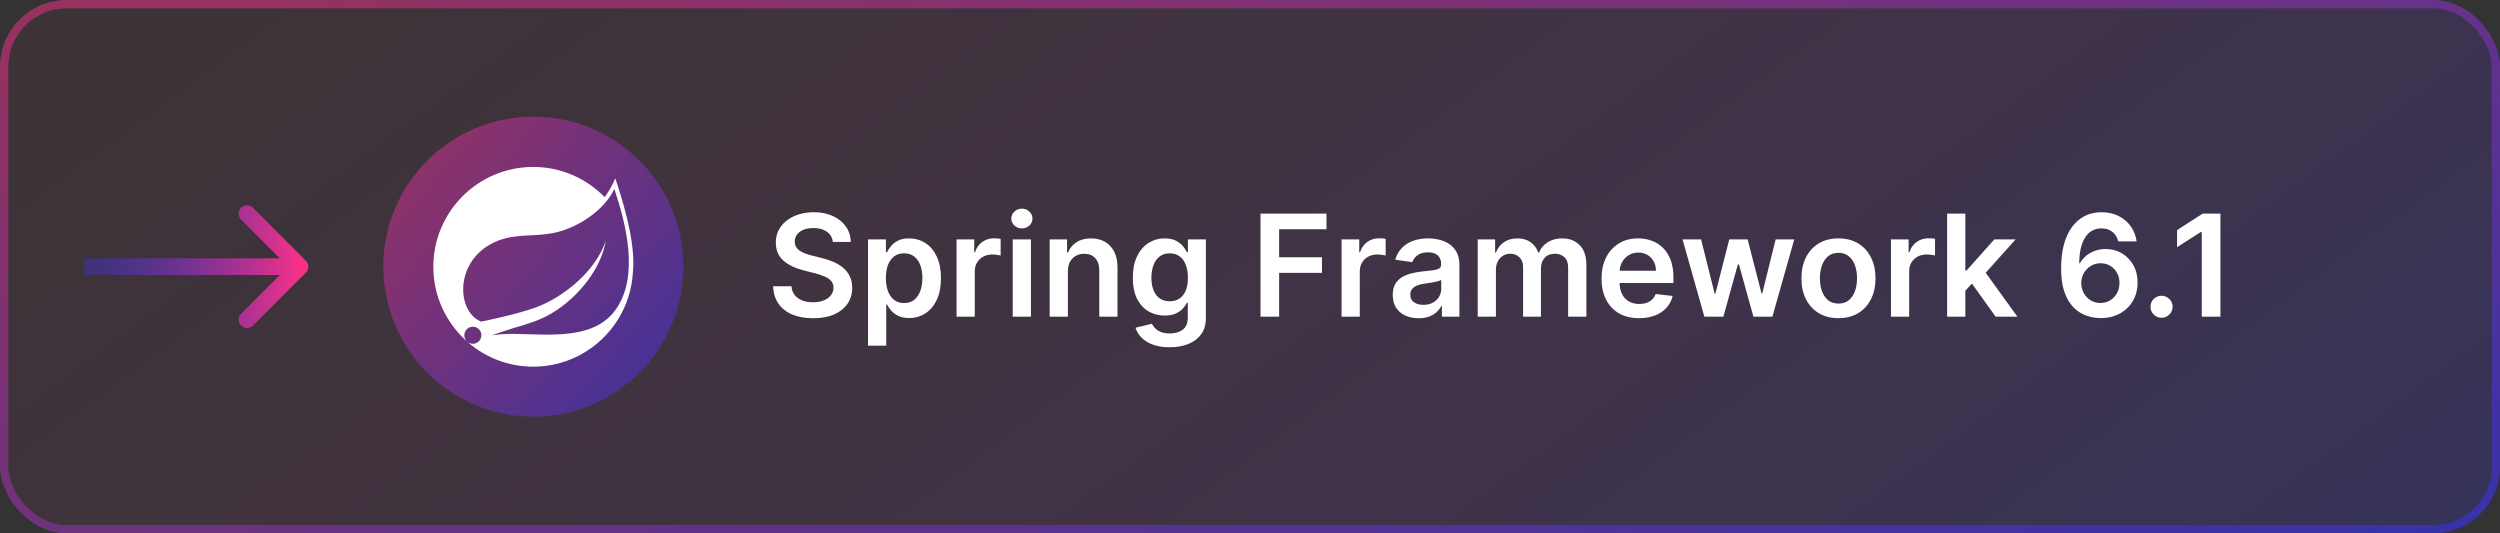
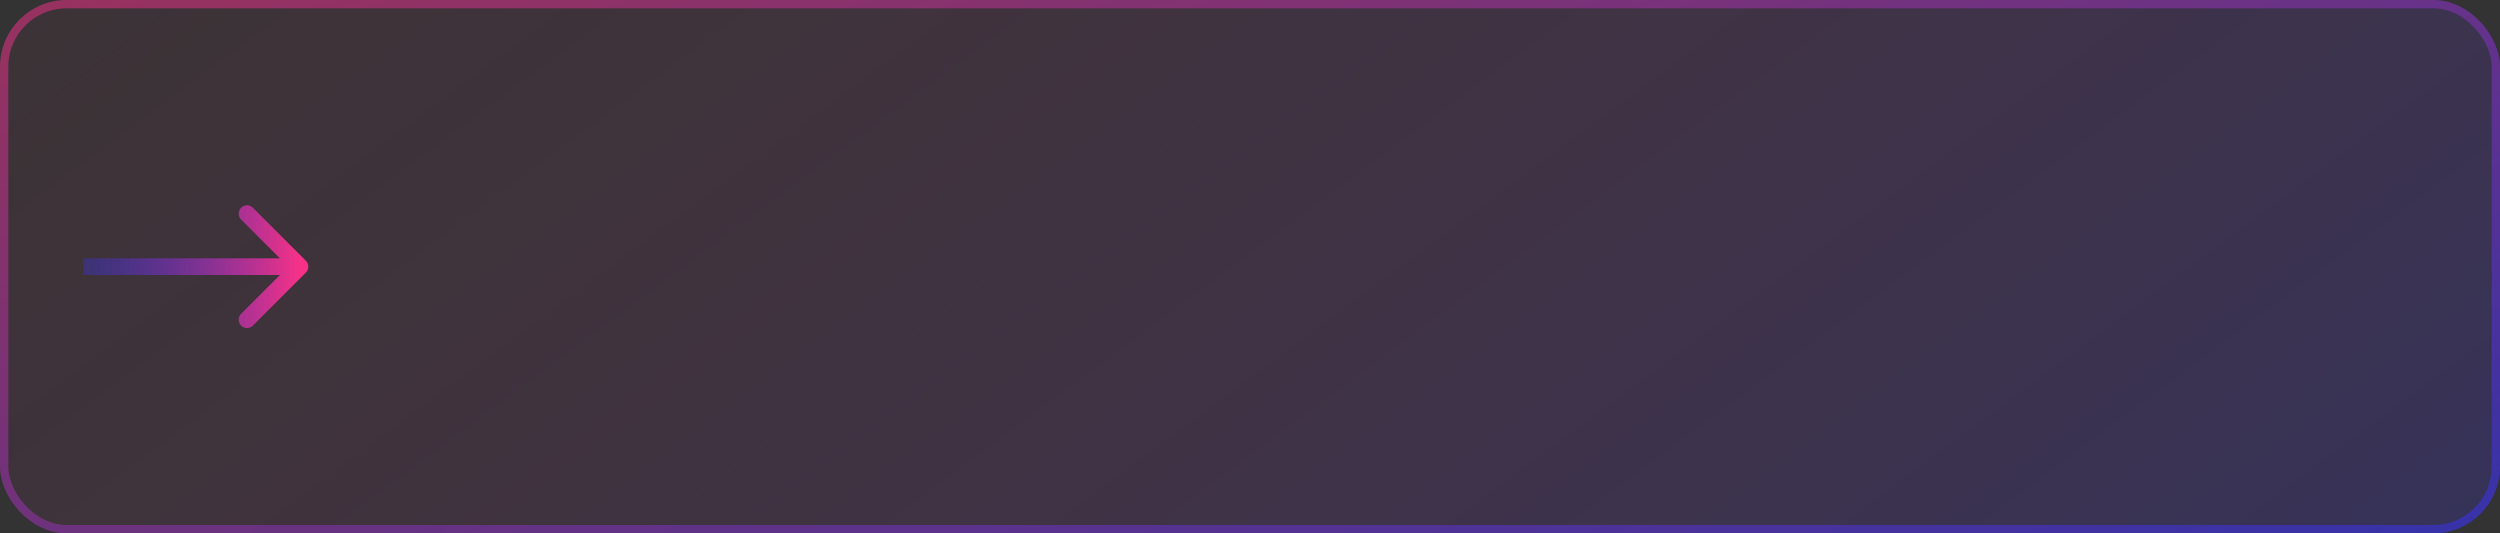
<svg xmlns="http://www.w3.org/2000/svg" width="300" height="64" viewBox="0 0 300 64" fill="none">
  <rect x="0" y="0" width="300" height="64" fill="#333333" stroke="none" />
  <rect width="300" height="64" rx="8" fill="url(#paint0_linear_235_694)" fill-opacity="0.2" />
  <rect x="0.5" y="0.5" width="299" height="63" rx="7.5" stroke="url(#paint1_linear_235_694)" stroke-opacity="0.5" />
  <path d="M36.707 32.707C37.098 32.317 37.098 31.683 36.707 31.293L30.343 24.929C29.953 24.538 29.32 24.538 28.929 24.929C28.538 25.32 28.538 25.953 28.929 26.343L34.586 32L28.929 37.657C28.538 38.047 28.538 38.681 28.929 39.071C29.32 39.462 29.953 39.462 30.343 39.071L36.707 32.707ZM10 33H36V31H10V33Z" fill="url(#paint2_linear_235_694)" />
-   <circle cx="64" cy="32" r="18" fill="url(#paint3_linear_235_694)" fill-opacity="0.5" />
-   <path d="M73.785 37.289C70.832 41.225 64.522 39.897 60.476 40.088C60.476 40.088 59.76 40.127 59.039 40.246C59.039 40.246 59.312 40.13 59.659 40.01C62.501 39.027 63.843 38.83 65.57 37.943C68.814 36.281 72.042 32.662 72.699 28.902C71.464 32.518 67.709 35.631 64.29 36.895C61.949 37.758 57.717 38.599 57.716 38.599C57.718 38.602 57.548 38.51 57.545 38.508C54.667 37.108 54.584 30.874 59.812 28.864C62.104 27.983 64.296 28.467 66.774 27.877C69.416 27.249 72.477 25.268 73.721 22.678C75.116 26.815 76.791 33.287 73.785 37.289ZM73.837 21.396C73.485 22.232 73.056 22.985 72.561 23.658C70.384 21.423 67.344 20.031 63.984 20.031C57.376 20.031 52 25.407 52 32.015C52 35.479 53.478 38.602 55.836 40.792L56.098 41.025C55.66 40.667 55.593 40.024 55.948 39.585C56.305 39.146 56.949 39.078 57.388 39.434C57.827 39.79 57.894 40.435 57.538 40.874C57.184 41.314 56.538 41.38 56.099 41.026L56.278 41.184C58.363 42.94 61.051 44 63.984 44C70.301 44 75.488 39.084 75.932 32.88C76.261 29.842 75.364 25.984 73.837 21.396Z" fill="white" />
-   <path d="M99.939 29.035C99.882 28.508 99.645 28.097 99.226 27.804C98.812 27.51 98.272 27.363 97.608 27.363C97.141 27.363 96.741 27.433 96.407 27.574C96.073 27.715 95.817 27.906 95.64 28.148C95.463 28.389 95.373 28.665 95.369 28.975C95.369 29.232 95.427 29.456 95.544 29.645C95.664 29.834 95.827 29.995 96.033 30.128C96.238 30.257 96.465 30.365 96.715 30.454C96.964 30.542 97.216 30.617 97.469 30.677L98.629 30.967C99.095 31.076 99.544 31.223 99.975 31.408C100.409 31.593 100.798 31.826 101.14 32.108C101.486 32.39 101.76 32.73 101.961 33.128C102.162 33.527 102.263 33.993 102.263 34.529C102.263 35.253 102.078 35.891 101.707 36.443C101.337 36.99 100.802 37.418 100.102 37.728C99.405 38.034 98.562 38.187 97.572 38.187C96.61 38.187 95.775 38.038 95.067 37.74C94.362 37.443 93.811 37.008 93.413 36.436C93.018 35.865 92.805 35.169 92.773 34.348H94.976C95.008 34.778 95.141 35.136 95.375 35.422C95.608 35.708 95.912 35.921 96.286 36.062C96.665 36.203 97.087 36.273 97.554 36.273C98.041 36.273 98.468 36.201 98.834 36.056C99.204 35.907 99.494 35.702 99.703 35.44C99.912 35.175 100.019 34.865 100.023 34.511C100.019 34.189 99.924 33.923 99.739 33.714C99.554 33.501 99.295 33.323 98.961 33.182C98.631 33.038 98.244 32.909 97.802 32.796L96.395 32.434C95.377 32.172 94.572 31.776 93.98 31.245C93.392 30.709 93.099 29.999 93.099 29.114C93.099 28.385 93.296 27.747 93.69 27.2C94.089 26.653 94.63 26.228 95.314 25.926C95.999 25.62 96.773 25.467 97.638 25.467C98.516 25.467 99.285 25.62 99.945 25.926C100.609 26.228 101.13 26.649 101.508 27.188C101.886 27.723 102.082 28.339 102.094 29.035H99.939ZM104.163 41.477V28.727H106.312V30.261H106.439C106.552 30.035 106.71 29.796 106.916 29.542C107.121 29.285 107.399 29.065 107.749 28.884C108.099 28.699 108.546 28.607 109.089 28.607C109.805 28.607 110.451 28.79 111.027 29.156C111.606 29.518 112.065 30.055 112.403 30.768C112.745 31.476 112.916 32.345 112.916 33.376C112.916 34.394 112.749 35.259 112.415 35.972C112.081 36.684 111.627 37.227 111.051 37.602C110.476 37.976 109.824 38.163 109.095 38.163C108.564 38.163 108.123 38.075 107.773 37.897C107.423 37.72 107.141 37.507 106.928 37.258C106.719 37.004 106.556 36.764 106.439 36.539H106.348V41.477H104.163ZM106.306 33.364C106.306 33.963 106.391 34.489 106.56 34.939C106.733 35.39 106.98 35.742 107.302 35.996C107.628 36.245 108.023 36.37 108.485 36.37C108.968 36.37 109.373 36.241 109.699 35.984C110.025 35.722 110.27 35.366 110.435 34.915C110.604 34.46 110.689 33.943 110.689 33.364C110.689 32.788 110.606 32.277 110.441 31.83C110.276 31.384 110.031 31.033 109.705 30.78C109.379 30.526 108.972 30.399 108.485 30.399C108.018 30.399 107.622 30.522 107.296 30.768C106.97 31.013 106.723 31.357 106.554 31.8C106.389 32.243 106.306 32.764 106.306 33.364ZM114.788 38V28.727H116.907V30.273H117.003C117.172 29.738 117.462 29.325 117.873 29.035C118.287 28.741 118.76 28.595 119.291 28.595C119.412 28.595 119.547 28.601 119.696 28.613C119.849 28.621 119.976 28.635 120.076 28.655V30.665C119.984 30.633 119.837 30.605 119.636 30.581C119.438 30.552 119.247 30.538 119.062 30.538C118.664 30.538 118.305 30.625 117.987 30.798C117.674 30.967 117.426 31.202 117.245 31.504C117.064 31.806 116.973 32.154 116.973 32.549V38H114.788ZM121.528 38V28.727H123.714V38H121.528ZM122.627 27.411C122.281 27.411 121.983 27.297 121.733 27.067C121.484 26.834 121.359 26.554 121.359 26.228C121.359 25.898 121.484 25.618 121.733 25.389C121.983 25.155 122.281 25.039 122.627 25.039C122.977 25.039 123.275 25.155 123.52 25.389C123.77 25.618 123.895 25.898 123.895 26.228C123.895 26.554 123.77 26.834 123.52 27.067C123.275 27.297 122.977 27.411 122.627 27.411ZM128.146 32.567V38H125.961V28.727H128.05V30.303H128.158C128.372 29.784 128.712 29.371 129.178 29.065C129.649 28.759 130.231 28.607 130.923 28.607C131.563 28.607 132.12 28.743 132.595 29.017C133.074 29.291 133.445 29.687 133.706 30.206C133.972 30.726 134.103 31.355 134.099 32.096V38H131.913V32.434C131.913 31.814 131.752 31.329 131.43 30.979C131.112 30.629 130.672 30.454 130.108 30.454C129.726 30.454 129.386 30.538 129.088 30.707C128.794 30.872 128.563 31.112 128.394 31.426C128.229 31.74 128.146 32.12 128.146 32.567ZM140.353 41.67C139.568 41.67 138.894 41.564 138.33 41.35C137.767 41.141 137.314 40.859 136.972 40.505C136.63 40.151 136.393 39.759 136.26 39.328L138.228 38.851C138.316 39.032 138.445 39.211 138.614 39.389C138.783 39.57 139.011 39.718 139.296 39.835C139.586 39.956 139.95 40.016 140.389 40.016C141.009 40.016 141.522 39.865 141.928 39.564C142.335 39.266 142.538 38.775 142.538 38.091V36.334H142.43C142.317 36.559 142.152 36.791 141.934 37.028C141.721 37.266 141.437 37.465 141.083 37.626C140.733 37.787 140.292 37.867 139.761 37.867C139.049 37.867 138.403 37.7 137.823 37.366C137.248 37.028 136.789 36.525 136.447 35.857C136.109 35.185 135.94 34.344 135.94 33.334C135.94 32.315 136.109 31.456 136.447 30.756C136.789 30.051 137.25 29.518 137.829 29.156C138.409 28.79 139.055 28.607 139.767 28.607C140.311 28.607 140.757 28.699 141.107 28.884C141.462 29.065 141.743 29.285 141.953 29.542C142.162 29.796 142.321 30.035 142.43 30.261H142.55V28.727H144.705V38.151C144.705 38.944 144.516 39.6 144.138 40.119C143.76 40.638 143.242 41.026 142.586 41.284C141.93 41.542 141.186 41.67 140.353 41.67ZM140.371 36.153C140.834 36.153 141.228 36.04 141.554 35.815C141.88 35.589 142.128 35.265 142.297 34.843C142.466 34.42 142.55 33.913 142.55 33.321C142.55 32.738 142.466 32.227 142.297 31.788C142.132 31.349 141.886 31.009 141.56 30.768C141.238 30.522 140.842 30.399 140.371 30.399C139.884 30.399 139.477 30.526 139.151 30.78C138.825 31.033 138.58 31.381 138.415 31.824C138.25 32.263 138.167 32.762 138.167 33.321C138.167 33.889 138.25 34.386 138.415 34.812C138.584 35.235 138.831 35.565 139.157 35.803C139.488 36.036 139.892 36.153 140.371 36.153ZM151.259 38V25.636H159.179V27.514H153.498V30.87H158.636V32.748H153.498V38H151.259ZM160.99 38V28.727H163.109V30.273H163.206C163.375 29.738 163.664 29.325 164.075 29.035C164.489 28.741 164.962 28.595 165.494 28.595C165.614 28.595 165.749 28.601 165.898 28.613C166.051 28.621 166.178 28.635 166.278 28.655V30.665C166.186 30.633 166.039 30.605 165.838 30.581C165.641 30.552 165.449 30.538 165.264 30.538C164.866 30.538 164.508 30.625 164.19 30.798C163.876 30.967 163.628 31.202 163.447 31.504C163.266 31.806 163.175 32.154 163.175 32.549V38H160.99ZM170.233 38.187C169.645 38.187 169.116 38.083 168.645 37.873C168.178 37.66 167.808 37.346 167.534 36.931C167.264 36.517 167.13 36.006 167.13 35.398C167.13 34.875 167.226 34.442 167.419 34.1C167.613 33.758 167.876 33.484 168.21 33.279C168.544 33.074 168.921 32.919 169.339 32.814C169.762 32.706 170.198 32.627 170.649 32.579C171.192 32.523 171.633 32.472 171.971 32.428C172.309 32.38 172.555 32.307 172.708 32.211C172.865 32.11 172.943 31.955 172.943 31.746V31.709C172.943 31.255 172.808 30.903 172.539 30.653C172.269 30.404 171.881 30.279 171.374 30.279C170.838 30.279 170.414 30.395 170.1 30.629C169.79 30.862 169.581 31.138 169.472 31.456L167.431 31.166C167.592 30.603 167.858 30.132 168.228 29.754C168.599 29.371 169.051 29.085 169.587 28.896C170.122 28.703 170.714 28.607 171.362 28.607C171.808 28.607 172.253 28.659 172.696 28.764C173.138 28.868 173.543 29.041 173.909 29.283C174.275 29.52 174.569 29.844 174.79 30.255C175.016 30.665 175.129 31.178 175.129 31.794V38H173.028V36.726H172.955C172.822 36.984 172.635 37.225 172.394 37.451C172.156 37.672 171.857 37.851 171.494 37.988C171.136 38.121 170.716 38.187 170.233 38.187ZM170.8 36.581C171.239 36.581 171.619 36.495 171.941 36.322C172.263 36.145 172.511 35.911 172.684 35.621C172.861 35.332 172.949 35.016 172.949 34.674V33.581C172.881 33.637 172.764 33.69 172.599 33.738C172.438 33.786 172.257 33.828 172.056 33.865C171.855 33.901 171.655 33.933 171.458 33.961C171.261 33.989 171.09 34.014 170.945 34.034C170.619 34.078 170.327 34.15 170.07 34.251C169.812 34.352 169.609 34.492 169.46 34.674C169.311 34.851 169.237 35.08 169.237 35.362C169.237 35.764 169.383 36.068 169.677 36.273C169.971 36.479 170.345 36.581 170.8 36.581ZM177.326 38V28.727H179.415V30.303H179.523C179.717 29.772 180.037 29.357 180.483 29.059C180.93 28.758 181.463 28.607 182.083 28.607C182.711 28.607 183.24 28.759 183.671 29.065C184.105 29.367 184.411 29.78 184.588 30.303H184.685C184.89 29.788 185.236 29.377 185.723 29.071C186.214 28.762 186.796 28.607 187.468 28.607C188.321 28.607 189.018 28.876 189.557 29.416C190.096 29.955 190.366 30.742 190.366 31.776V38H188.174V32.114C188.174 31.538 188.021 31.118 187.716 30.852C187.41 30.583 187.035 30.448 186.593 30.448C186.065 30.448 185.653 30.613 185.355 30.943C185.061 31.269 184.914 31.693 184.914 32.217V38H182.771V32.023C182.771 31.544 182.626 31.162 182.337 30.876C182.051 30.591 181.677 30.448 181.214 30.448C180.9 30.448 180.614 30.528 180.357 30.689C180.099 30.846 179.894 31.07 179.741 31.359C179.588 31.645 179.511 31.979 179.511 32.361V38H177.326ZM196.688 38.181C195.758 38.181 194.955 37.988 194.279 37.602C193.607 37.211 193.09 36.66 192.728 35.947C192.366 35.231 192.184 34.388 192.184 33.418C192.184 32.464 192.366 31.627 192.728 30.907C193.094 30.182 193.605 29.619 194.261 29.216C194.917 28.81 195.688 28.607 196.573 28.607C197.145 28.607 197.684 28.699 198.191 28.884C198.702 29.065 199.153 29.347 199.543 29.729C199.938 30.112 200.248 30.599 200.473 31.19C200.698 31.778 200.811 32.478 200.811 33.291V33.961H193.211V32.488H198.716C198.712 32.07 198.622 31.697 198.445 31.371C198.268 31.041 198.02 30.782 197.702 30.593C197.388 30.404 197.022 30.309 196.603 30.309C196.157 30.309 195.764 30.418 195.426 30.635C195.088 30.848 194.825 31.13 194.635 31.48C194.45 31.826 194.356 32.207 194.352 32.621V33.907C194.352 34.446 194.45 34.909 194.647 35.295C194.845 35.678 195.12 35.972 195.475 36.177C195.829 36.378 196.243 36.479 196.718 36.479C197.036 36.479 197.324 36.434 197.581 36.346C197.839 36.253 198.062 36.118 198.252 35.941C198.441 35.764 198.584 35.545 198.68 35.283L200.721 35.513C200.592 36.052 200.346 36.523 199.984 36.925C199.626 37.324 199.167 37.634 198.608 37.855C198.048 38.072 197.408 38.181 196.688 38.181ZM204.524 38L201.904 28.727H204.131L205.761 35.247H205.846L207.512 28.727H209.716L211.382 35.211H211.472L213.078 28.727H215.312L212.686 38H210.41L208.671 31.734H208.544L206.806 38H204.524ZM220.617 38.181C219.711 38.181 218.926 37.982 218.262 37.584C217.598 37.185 217.083 36.628 216.717 35.911C216.355 35.195 216.174 34.358 216.174 33.4C216.174 32.442 216.355 31.603 216.717 30.883C217.083 30.162 217.598 29.603 218.262 29.204C218.926 28.806 219.711 28.607 220.617 28.607C221.522 28.607 222.307 28.806 222.971 29.204C223.635 29.603 224.148 30.162 224.511 30.883C224.877 31.603 225.06 32.442 225.06 33.4C225.06 34.358 224.877 35.195 224.511 35.911C224.148 36.628 223.635 37.185 222.971 37.584C222.307 37.982 221.522 38.181 220.617 38.181ZM220.629 36.43C221.12 36.43 221.53 36.296 221.86 36.026C222.19 35.752 222.436 35.386 222.597 34.927C222.762 34.468 222.844 33.957 222.844 33.394C222.844 32.826 222.762 32.313 222.597 31.854C222.436 31.392 222.19 31.023 221.86 30.75C221.53 30.476 221.12 30.339 220.629 30.339C220.126 30.339 219.707 30.476 219.373 30.75C219.043 31.023 218.796 31.392 218.631 31.854C218.47 32.313 218.389 32.826 218.389 33.394C218.389 33.957 218.47 34.468 218.631 34.927C218.796 35.386 219.043 35.752 219.373 36.026C219.707 36.296 220.126 36.43 220.629 36.43ZM226.915 38V28.727H229.034V30.273H229.13C229.299 29.738 229.589 29.325 230 29.035C230.414 28.741 230.887 28.595 231.418 28.595C231.539 28.595 231.674 28.601 231.823 28.613C231.976 28.621 232.103 28.635 232.203 28.655V30.665C232.111 30.633 231.964 30.605 231.763 30.581C231.565 30.552 231.374 30.538 231.189 30.538C230.791 30.538 230.432 30.625 230.114 30.798C229.801 30.967 229.553 31.202 229.372 31.504C229.191 31.806 229.1 32.154 229.1 32.549V38H226.915ZM235.647 35.09L235.641 32.452H235.991L239.324 28.727H241.877L237.778 33.291H237.326L235.647 35.09ZM233.655 38V25.636H235.84V38H233.655ZM239.475 38L236.456 33.78L237.929 32.241L242.089 38H239.475ZM252.054 38.169C251.463 38.165 250.885 38.062 250.322 37.861C249.758 37.656 249.251 37.324 248.8 36.865C248.349 36.402 247.991 35.788 247.726 35.024C247.46 34.255 247.329 33.303 247.333 32.168C247.333 31.11 247.446 30.166 247.671 29.337C247.897 28.508 248.221 27.808 248.643 27.236C249.066 26.661 249.575 26.222 250.171 25.92C250.77 25.618 251.44 25.467 252.181 25.467C252.958 25.467 253.646 25.62 254.246 25.926C254.849 26.232 255.336 26.651 255.706 27.182C256.077 27.709 256.306 28.305 256.395 28.969H254.191C254.079 28.494 253.847 28.116 253.497 27.834C253.151 27.548 252.712 27.405 252.181 27.405C251.324 27.405 250.664 27.777 250.201 28.522C249.742 29.267 249.511 30.289 249.507 31.589H249.591C249.788 31.235 250.044 30.931 250.358 30.677C250.672 30.424 251.026 30.229 251.42 30.092C251.819 29.951 252.239 29.88 252.682 29.88C253.406 29.88 254.056 30.053 254.632 30.399C255.211 30.746 255.67 31.223 256.008 31.83C256.346 32.434 256.513 33.126 256.509 33.907C256.513 34.72 256.328 35.45 255.954 36.098C255.58 36.742 255.059 37.249 254.39 37.62C253.722 37.99 252.944 38.173 252.054 38.169ZM252.042 36.358C252.481 36.358 252.873 36.251 253.219 36.038C253.565 35.825 253.839 35.537 254.04 35.175C254.242 34.812 254.34 34.406 254.336 33.955C254.34 33.513 254.244 33.112 254.046 32.754C253.853 32.396 253.586 32.112 253.243 31.903C252.901 31.693 252.511 31.589 252.072 31.589C251.746 31.589 251.442 31.651 251.161 31.776C250.879 31.901 250.633 32.074 250.424 32.295C250.215 32.512 250.05 32.766 249.929 33.056C249.812 33.342 249.752 33.647 249.748 33.973C249.752 34.404 249.853 34.8 250.05 35.163C250.247 35.525 250.519 35.815 250.865 36.032C251.211 36.249 251.603 36.358 252.042 36.358ZM259.389 38.133C259.023 38.133 258.709 38.004 258.447 37.746C258.186 37.489 258.057 37.175 258.061 36.805C258.057 36.443 258.186 36.133 258.447 35.875C258.709 35.617 259.023 35.489 259.389 35.489C259.743 35.489 260.051 35.617 260.313 35.875C260.578 36.133 260.713 36.443 260.717 36.805C260.713 37.05 260.649 37.274 260.524 37.475C260.403 37.676 260.242 37.837 260.041 37.958C259.844 38.075 259.626 38.133 259.389 38.133ZM266.451 25.636V38H264.211V27.816H264.139L261.247 29.663V27.61L264.32 25.636H266.451Z" fill="white" />
  <defs>
    <linearGradient id="paint0_linear_235_694" x1="0" y1="0" x2="136.939" y2="184.818" gradientUnits="userSpaceOnUse">
      <stop stop-color="#F43187" stop-opacity="0.2" />
      <stop offset="1" stop-color="#4031F4" />
    </linearGradient>
    <linearGradient id="paint1_linear_235_694" x1="0" y1="0" x2="31.831" y2="129.776" gradientUnits="userSpaceOnUse">
      <stop stop-color="#F73188" />
      <stop offset="1" stop-color="#3732FB" />
    </linearGradient>
    <linearGradient id="paint2_linear_235_694" x1="36" y1="32" x2="10" y2="32" gradientUnits="userSpaceOnUse">
      <stop stop-color="#F73188" />
      <stop offset="1" stop-color="#3732FB" stop-opacity="0.3" />
    </linearGradient>
    <linearGradient id="paint3_linear_235_694" x1="46" y1="14" x2="84.322" y2="47.331" gradientUnits="userSpaceOnUse">
      <stop stop-color="#F73188" />
      <stop offset="1" stop-color="#3732FB" />
    </linearGradient>
  </defs>
</svg>